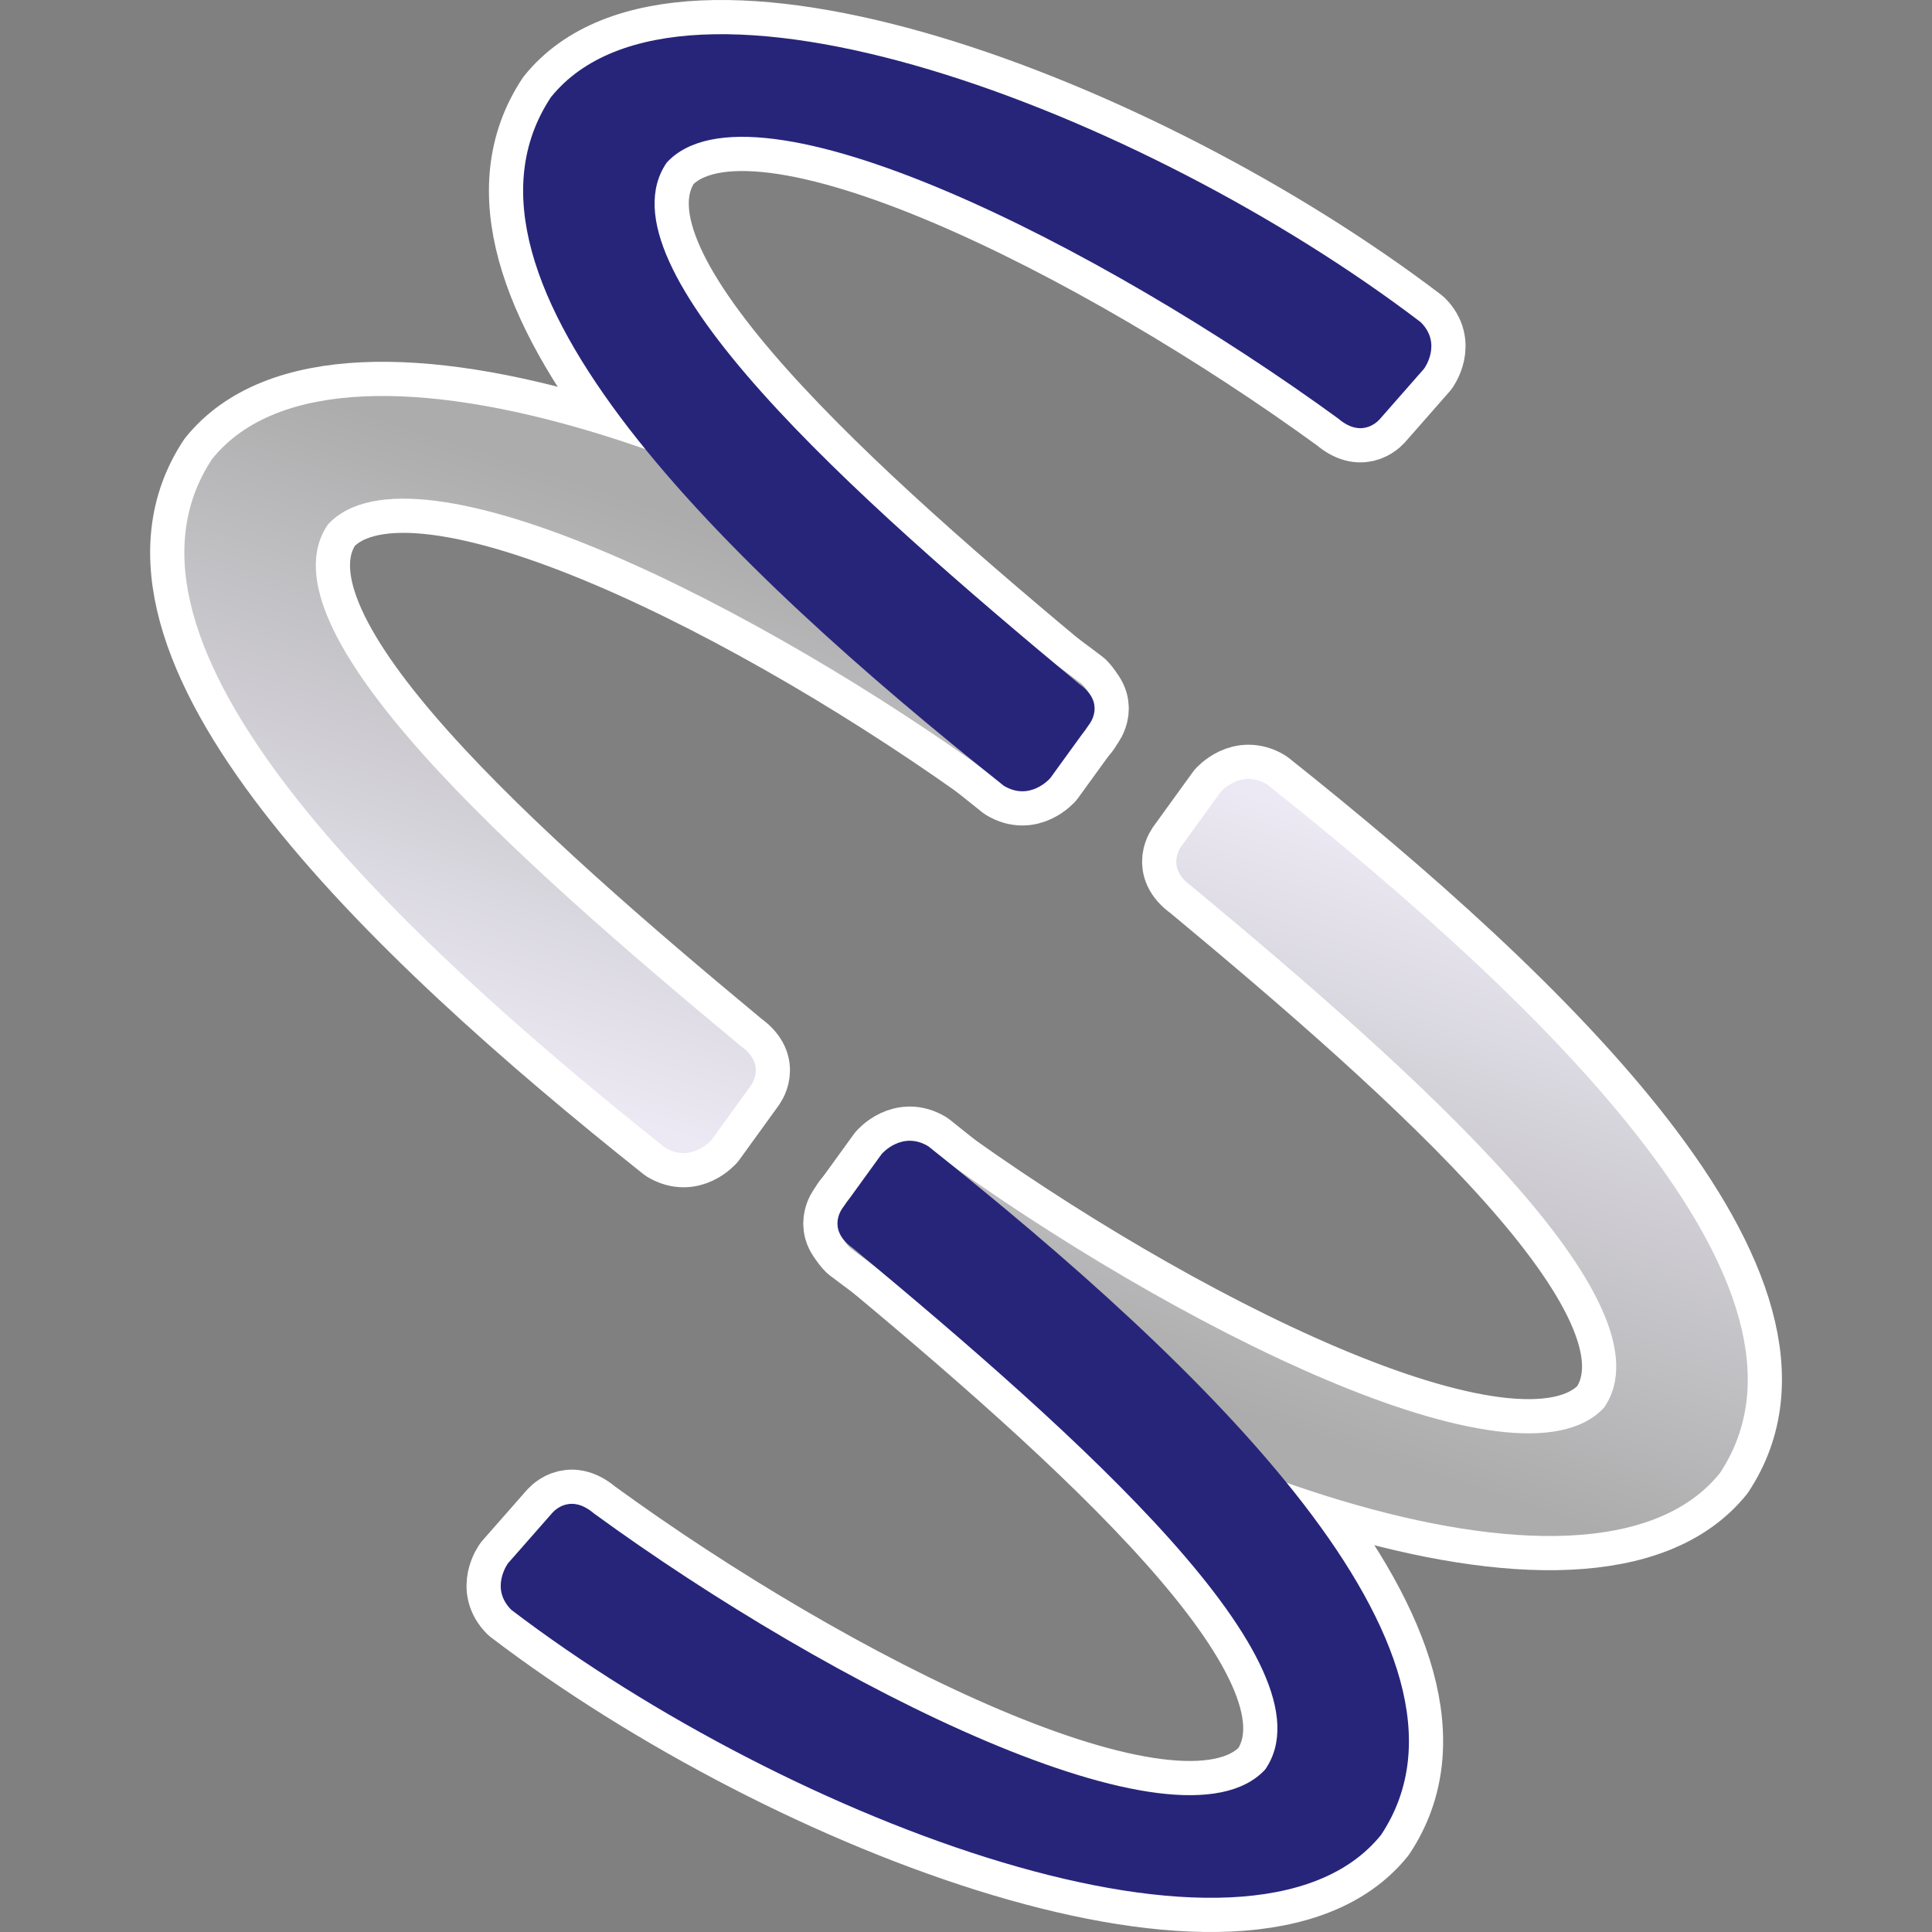
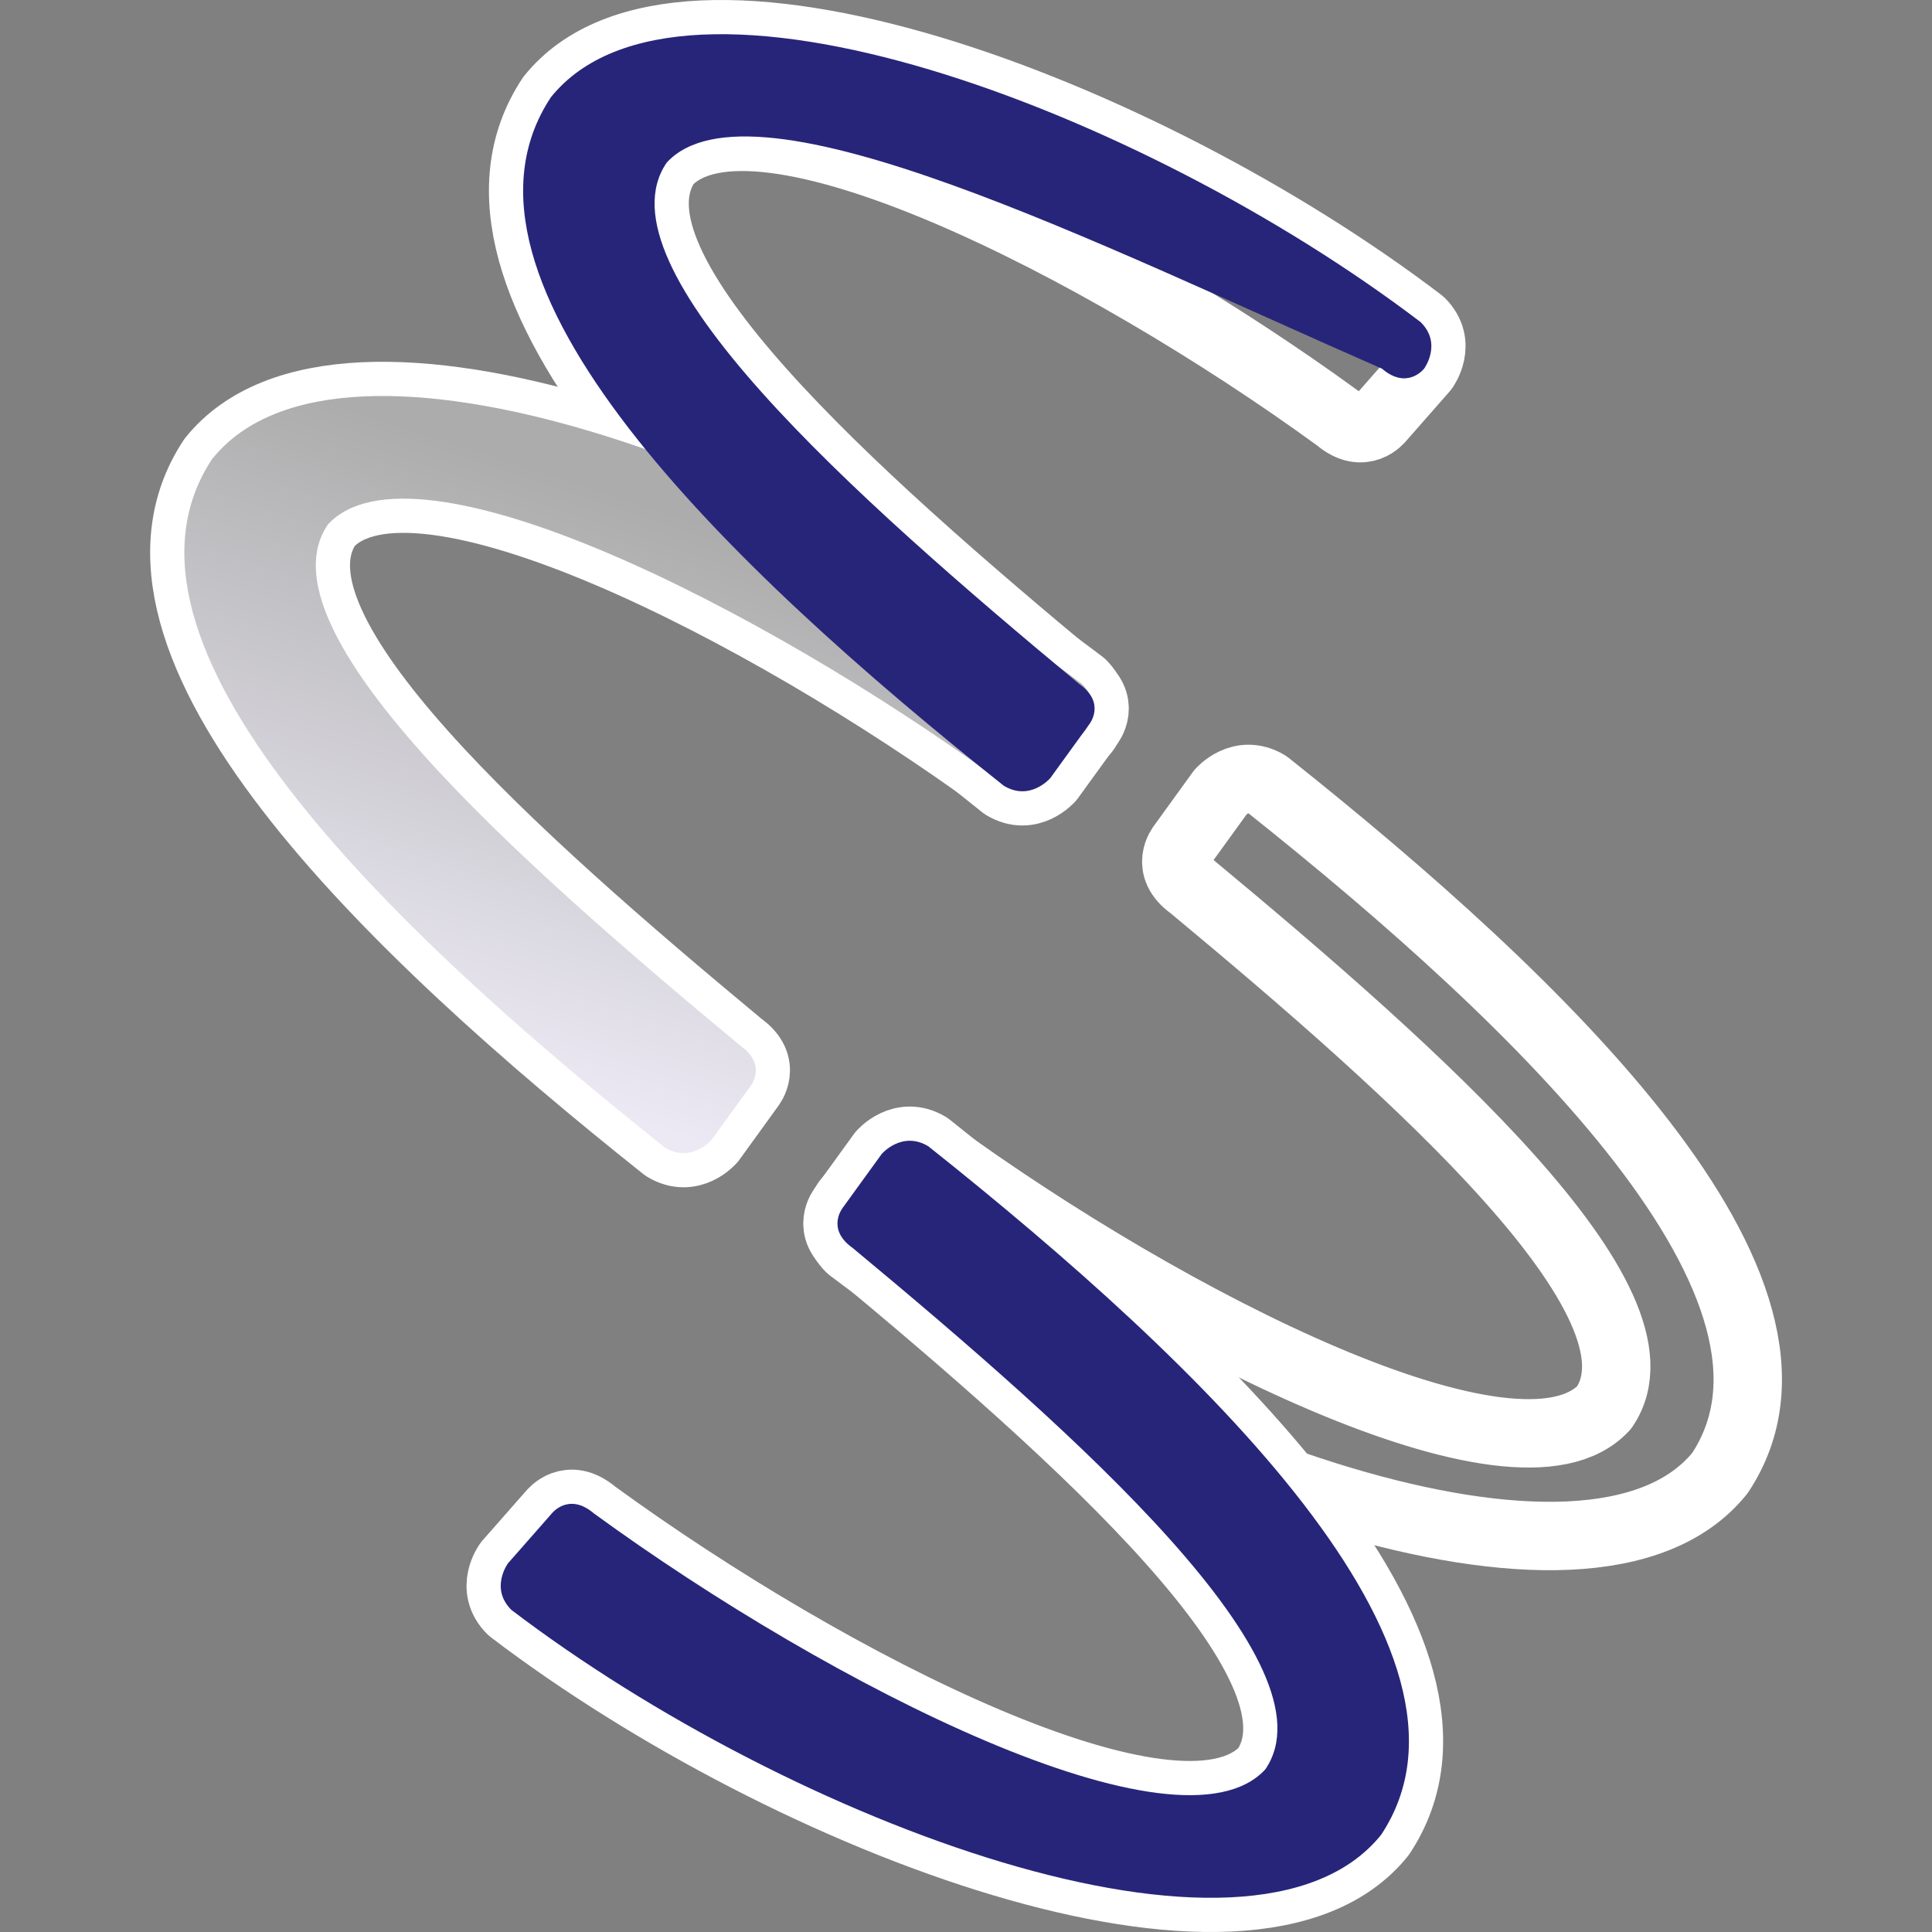
<svg xmlns="http://www.w3.org/2000/svg" version="1.1" id="レイヤー_1" x="0px" y="0px" width="32px" height="32px" viewBox="0 0 32 32" enable-background="new 0 0 32 32" xml:space="preserve">
  <rect x="0" y="0" width="32" height="32" fill="#808080" stroke="none" />
  <g id="logo">
    <g>
      <path fill="none" stroke="#FFFFFF" stroke-width="1.133" stroke-linecap="round" stroke-linejoin="round" d="M5.432,8.686    c-1.186,1.727,3.095,5.533,6.833,8.636c0.45,0.318,0.163,0.67,0.163,0.67l-0.643,0.889c0,0-0.334,0.39-0.772,0.126    c-4.551-3.619-9.511-8.367-7.499-11.405c2.141-2.661,9.778,0.202,14.405,3.727c0.362,0.357,0.056,0.771,0.056,0.771l-0.725,0.826    c0,0-0.279,0.357-0.697,0C12.623,10.063,6.853,7.144,5.432,8.686" />
      <path fill="none" stroke="#FFFFFF" stroke-width="1.133" stroke-linecap="round" stroke-linejoin="round" d="M11.043,2.693    c-1.185,1.726,3.095,5.532,6.833,8.636c0.451,0.318,0.164,0.67,0.164,0.67l-0.644,0.889c0,0-0.334,0.391-0.771,0.126    c-4.551-3.62-9.511-8.367-7.5-11.404c2.142-2.662,9.778,0.202,14.406,3.726c0.362,0.358,0.056,0.771,0.056,0.771l-0.725,0.826    c0,0-0.278,0.358-0.696,0C18.235,4.07,12.464,1.151,11.043,2.693" />
      <path fill="none" stroke="#FFFFFF" stroke-width="1.133" stroke-linecap="round" stroke-linejoin="round" d="M26.569,23.314    c1.185-1.727-3.096-5.532-6.833-8.636c-0.45-0.318-0.163-0.67-0.163-0.67l0.643-0.889c0,0,0.335-0.39,0.772-0.126    c4.551,3.619,9.511,8.367,7.5,11.405c-2.142,2.661-9.779-0.202-14.405-3.727c-0.363-0.357-0.056-0.771-0.056-0.771l0.725-0.826    c0,0,0.279-0.357,0.697,0C19.377,21.938,25.146,24.856,26.569,23.314" />
      <path fill="none" stroke="#FFFFFF" stroke-width="1.133" stroke-linecap="round" stroke-linejoin="round" d="M20.957,29.307    c1.185-1.726-3.095-5.532-6.833-8.636c-0.45-0.318-0.163-0.67-0.163-0.67l0.643-0.888c0,0,0.335-0.391,0.772-0.127    c4.551,3.62,9.511,8.367,7.5,11.404c-2.142,2.662-9.779-0.202-14.406-3.725c-0.361-0.359-0.056-0.772-0.056-0.772l0.726-0.826    c0,0,0.278-0.357,0.697,0C13.766,27.931,19.535,30.849,20.957,29.307" />
    </g>
    <g>
      <linearGradient id="SVGID_1_" gradientUnits="userSpaceOnUse" x1="8.078" y1="17.789" x2="11.16" y2="8.486">
        <stop offset="0" style="stop-color:#ECE9F4" />
        <stop offset="1" style="stop-color:#ACACAC" />
      </linearGradient>
      <path fill="url(#SVGID_1_)" d="M5.432,8.686c-1.186,1.727,3.095,5.533,6.833,8.636c0.45,0.318,0.163,0.67,0.163,0.67l-0.643,0.889    c0,0-0.334,0.39-0.772,0.126c-4.551-3.619-9.511-8.367-7.499-11.405c2.141-2.661,9.778,0.202,14.405,3.727    c0.362,0.357,0.056,0.771,0.056,0.771l-0.725,0.826c0,0-0.279,0.357-0.697,0C12.623,10.063,6.853,7.144,5.432,8.686" />
-       <path fill="#27257A" d="M11.043,2.693c-1.185,1.726,3.095,5.532,6.833,8.636c0.451,0.318,0.164,0.67,0.164,0.67l-0.644,0.889    c0,0-0.334,0.391-0.771,0.126c-4.551-3.62-9.511-8.367-7.5-11.404c2.142-2.662,9.778,0.202,14.406,3.726    c0.362,0.358,0.056,0.771,0.056,0.771l-0.725,0.826c0,0-0.278,0.358-0.696,0C18.235,4.07,12.464,1.151,11.043,2.693" />
+       <path fill="#27257A" d="M11.043,2.693c-1.185,1.726,3.095,5.532,6.833,8.636c0.451,0.318,0.164,0.67,0.164,0.67l-0.644,0.889    c0,0-0.334,0.391-0.771,0.126c-4.551-3.62-9.511-8.367-7.5-11.404c2.142-2.662,9.778,0.202,14.406,3.726    c0.362,0.358,0.056,0.771,0.056,0.771c0,0-0.278,0.358-0.696,0C18.235,4.07,12.464,1.151,11.043,2.693" />
      <linearGradient id="SVGID_2_" gradientUnits="userSpaceOnUse" x1="-1097.402" y1="-3825.028" x2="-1094.32" y2="-3834.331" gradientTransform="matrix(-1 0 0 -1 -1073.48 -3810.815)">
        <stop offset="0" style="stop-color:#ECE9F4" />
        <stop offset="1" style="stop-color:#ACACAC" />
      </linearGradient>
-       <path fill="url(#SVGID_2_)" d="M26.569,23.314c1.185-1.727-3.096-5.532-6.833-8.636c-0.45-0.318-0.163-0.67-0.163-0.67    l0.643-0.889c0,0,0.335-0.39,0.772-0.126c4.551,3.619,9.511,8.367,7.5,11.405c-2.142,2.661-9.779-0.202-14.405-3.727    c-0.363-0.357-0.056-0.771-0.056-0.771l0.725-0.826c0,0,0.279-0.357,0.697,0C19.377,21.938,25.146,24.856,26.569,23.314" />
      <path fill="#27257A" d="M20.957,29.307c1.185-1.726-3.095-5.532-6.833-8.636c-0.45-0.318-0.163-0.67-0.163-0.67l0.643-0.888    c0,0,0.335-0.391,0.772-0.127c4.551,3.62,9.511,8.367,7.5,11.404c-2.142,2.662-9.779-0.202-14.406-3.725    c-0.361-0.359-0.056-0.772-0.056-0.772l0.726-0.826c0,0,0.278-0.357,0.697,0C13.766,27.931,19.535,30.849,20.957,29.307" />
    </g>
  </g>
</svg>